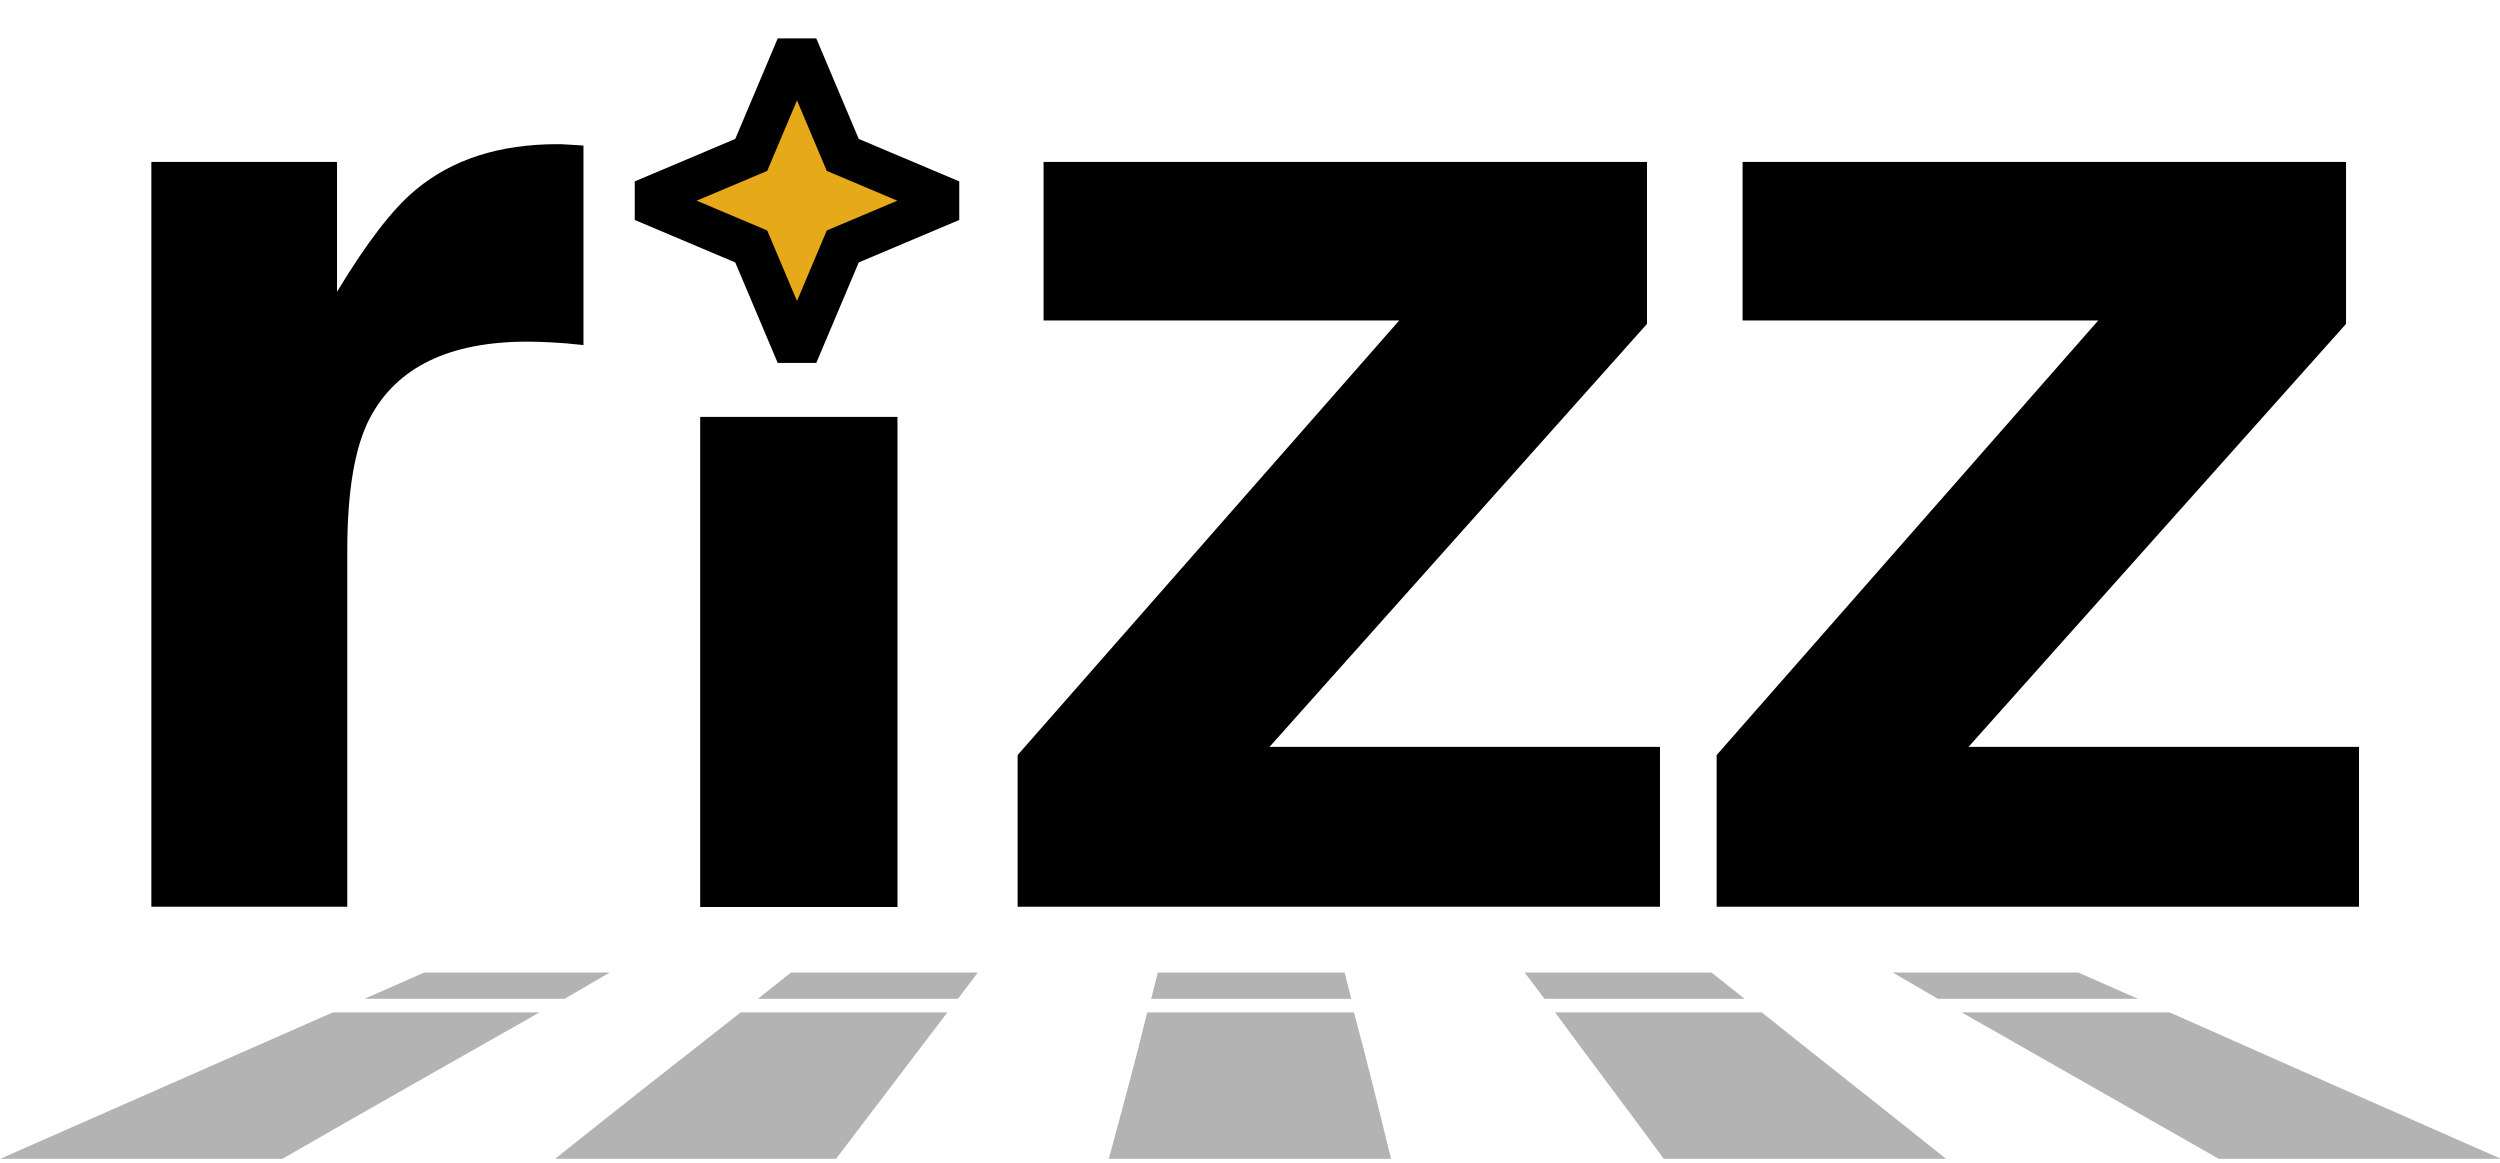
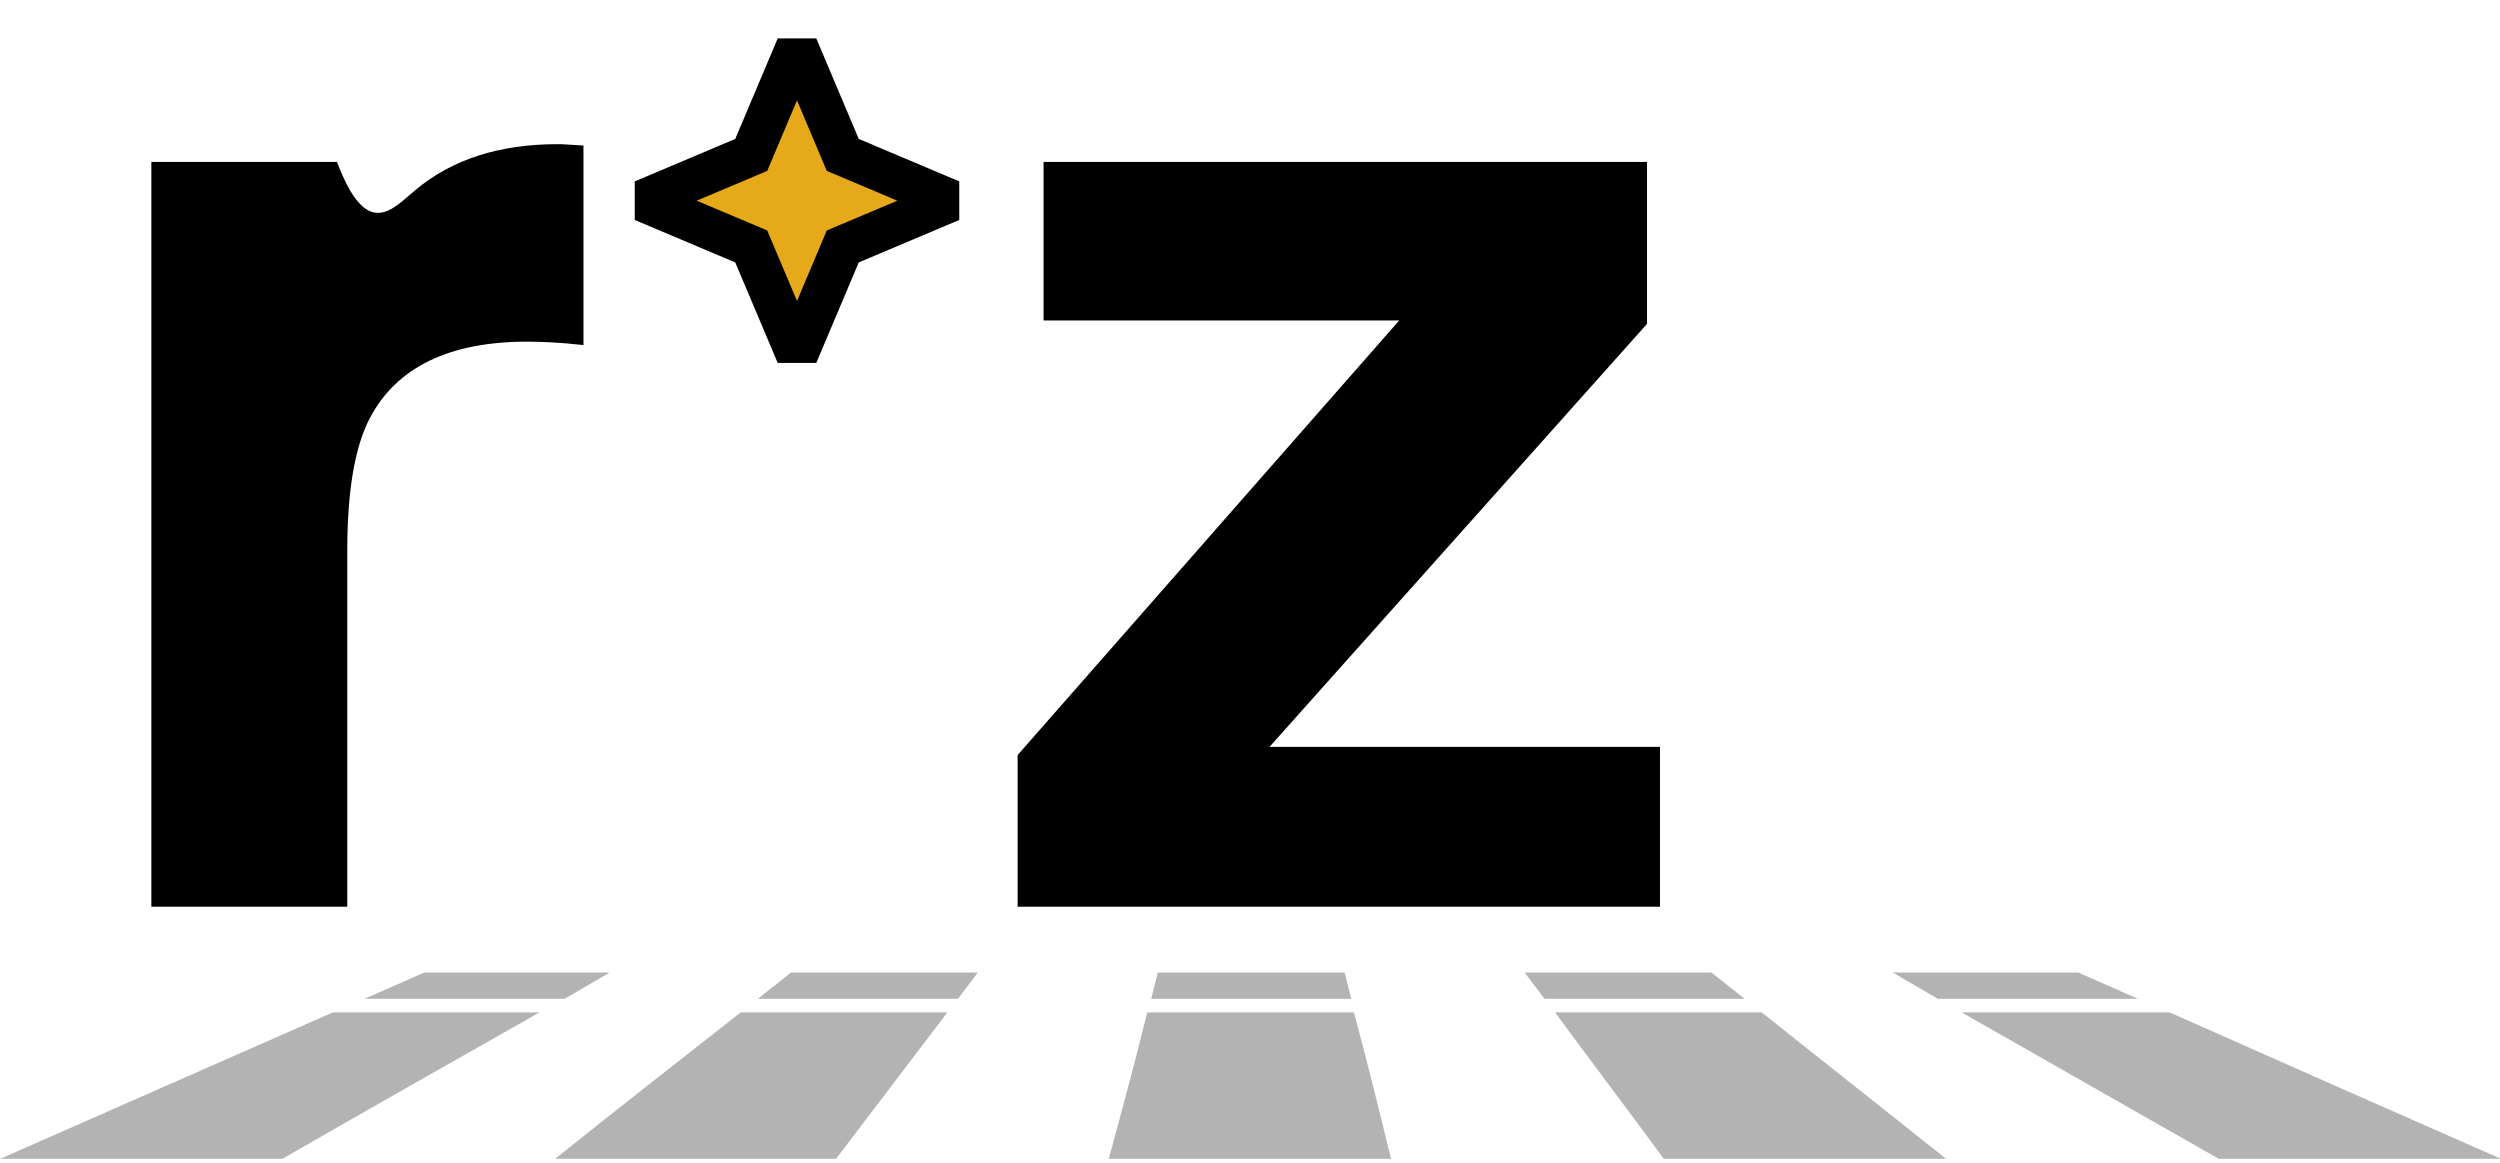
<svg xmlns="http://www.w3.org/2000/svg" width="100%" height="100%" viewBox="0 0 716 333" version="1.1" xml:space="preserve" style="fill-rule:evenodd;clip-rule:evenodd;stroke-miterlimit:2;">
  <g transform="matrix(1,0,0,1,-280.799,-184.786)">
    <g transform="matrix(0.757,0,0,0.336,143.066,317.438)">
      <g opacity="0.3">
        <g transform="matrix(1.671,0,0,0.731,-437.049,170.16)">
          <g transform="matrix(300,0,0,300,445.779,578.365)">
            <path d="M0.156,-0.569C0.091,-0.379 0.026,-0.19 -0.038,0C-0.038,0 -0.251,0 -0.251,0C-0.167,-0.19 -0.084,-0.379 0,-0.569C0,-0.569 0.156,-0.569 0.156,-0.569ZM0.209,-0.724C0.209,-0.724 0.175,-0.622 0.175,-0.622C0.175,-0.622 0.024,-0.622 0.024,-0.622C0.024,-0.622 0.069,-0.724 0.069,-0.724C0.069,-0.724 0.209,-0.724 0.209,-0.724Z" style="fill-rule:nonzero;" />
          </g>
          <g transform="matrix(300,0,0,300,529.129,578.365)">
            <path d="M0.186,-0.569C0.158,-0.379 0.13,-0.19 0.102,0C0.102,0 -0.11,0 -0.11,0C-0.064,-0.19 -0.017,-0.379 0.03,-0.569C0.03,-0.569 0.186,-0.569 0.186,-0.569ZM0.209,-0.724C0.209,-0.724 0.194,-0.622 0.194,-0.622C0.194,-0.622 0.043,-0.622 0.043,-0.622C0.043,-0.622 0.068,-0.724 0.068,-0.724C0.068,-0.724 0.209,-0.724 0.209,-0.724Z" style="fill-rule:nonzero;" />
          </g>
          <g transform="matrix(300,0,0,300,612.478,578.365)">
            <path d="M0.215,-0.569C0.225,-0.379 0.234,-0.19 0.243,0C0.243,0 0.03,0 0.03,0C0.04,-0.19 0.05,-0.379 0.059,-0.569C0.059,-0.569 0.215,-0.569 0.215,-0.569ZM0.208,-0.724C0.208,-0.724 0.213,-0.622 0.213,-0.622C0.213,-0.622 0.062,-0.622 0.062,-0.622C0.062,-0.622 0.067,-0.724 0.067,-0.724C0.067,-0.724 0.208,-0.724 0.208,-0.724Z" style="fill-rule:nonzero;" />
          </g>
          <g transform="matrix(300,0,0,300,695.828,578.365)">
            <path d="M0.245,-0.569C0.291,-0.379 0.338,-0.19 0.384,0C0.384,0 0.171,0 0.171,0C0.144,-0.19 0.116,-0.379 0.089,-0.569C0.089,-0.569 0.245,-0.569 0.245,-0.569ZM0.207,-0.724C0.207,-0.724 0.232,-0.622 0.232,-0.622C0.232,-0.622 0.081,-0.622 0.081,-0.622C0.081,-0.622 0.066,-0.724 0.066,-0.724C0.066,-0.724 0.207,-0.724 0.207,-0.724Z" style="fill-rule:nonzero;" />
          </g>
          <g transform="matrix(300,0,0,300,779.177,578.365)">
            <path d="M0.275,-0.569C0.358,-0.379 0.441,-0.19 0.525,0C0.525,0 0.312,0 0.312,0C0.247,-0.19 0.183,-0.379 0.118,-0.569C0.118,-0.569 0.275,-0.569 0.275,-0.569ZM0.206,-0.724C0.206,-0.724 0.251,-0.622 0.251,-0.622C0.251,-0.622 0.1,-0.622 0.1,-0.622C0.1,-0.622 0.066,-0.724 0.066,-0.724C0.066,-0.724 0.206,-0.724 0.206,-0.724Z" style="fill-rule:nonzero;" />
          </g>
        </g>
      </g>
    </g>
    <g transform="matrix(1.001,0,0,1.002,-17.34,107.534)">
-       <path d="M972.786,336.274L788.997,336.274L788.997,292.914L898.177,168.695L796.419,168.695L796.419,123.383L969.076,123.383L969.076,169.672L861.068,290.57L972.786,290.57L972.786,336.274Z" style="fill-rule:nonzero;" />
      <path d="M772.786,336.274L588.997,336.274L588.997,292.914L698.177,168.695L596.419,168.695L596.419,123.383L769.076,123.383L769.076,169.672L661.068,290.57L772.786,290.57L772.786,336.274Z" style="fill-rule:nonzero;" />
      <g transform="matrix(1,0,0,0.658,-7.10543e-15,115.072)">
-         <rect x="498.177" y="123.383" width="56.445" height="212.891" style="fill-rule:nonzero;" />
-       </g>
-       <path d="M448.763,174.75C426.367,174.75 411.328,182.042 403.646,196.625C399.349,204.828 397.201,217.458 397.201,234.516L397.201,336.274L341.146,336.274L341.146,123.383L394.271,123.383L394.271,160.492C402.865,146.3 410.352,136.599 416.732,131.391C427.148,122.667 440.69,118.305 457.357,118.305C458.398,118.305 459.277,118.337 459.993,118.402C460.71,118.468 462.305,118.565 464.779,118.695L464.779,175.727C461.263,175.336 458.138,175.076 455.404,174.945C452.669,174.815 450.456,174.75 448.763,174.75Z" style="fill-rule:nonzero;" />
+         </g>
+       <path d="M448.763,174.75C426.367,174.75 411.328,182.042 403.646,196.625C399.349,204.828 397.201,217.458 397.201,234.516L397.201,336.274L341.146,336.274L341.146,123.383L394.271,123.383C402.865,146.3 410.352,136.599 416.732,131.391C427.148,122.667 440.69,118.305 457.357,118.305C458.398,118.305 459.277,118.337 459.993,118.402C460.71,118.468 462.305,118.565 464.779,118.695L464.779,175.727C461.263,175.336 458.138,175.076 455.404,174.945C452.669,174.815 450.456,174.75 448.763,174.75Z" style="fill-rule:nonzero;" />
    </g>
    <g transform="matrix(0.752,0,0,0.752,89.675,76.301)">
      <path d="M557.691,162L575.122,203.261L616.383,220.691L575.122,238.122L557.691,279.383L540.261,238.122L499,220.691L540.261,203.261L557.691,162Z" style="fill:rgb(230,169,26);stroke:black;stroke-width:15.95px;" />
    </g>
  </g>
</svg>